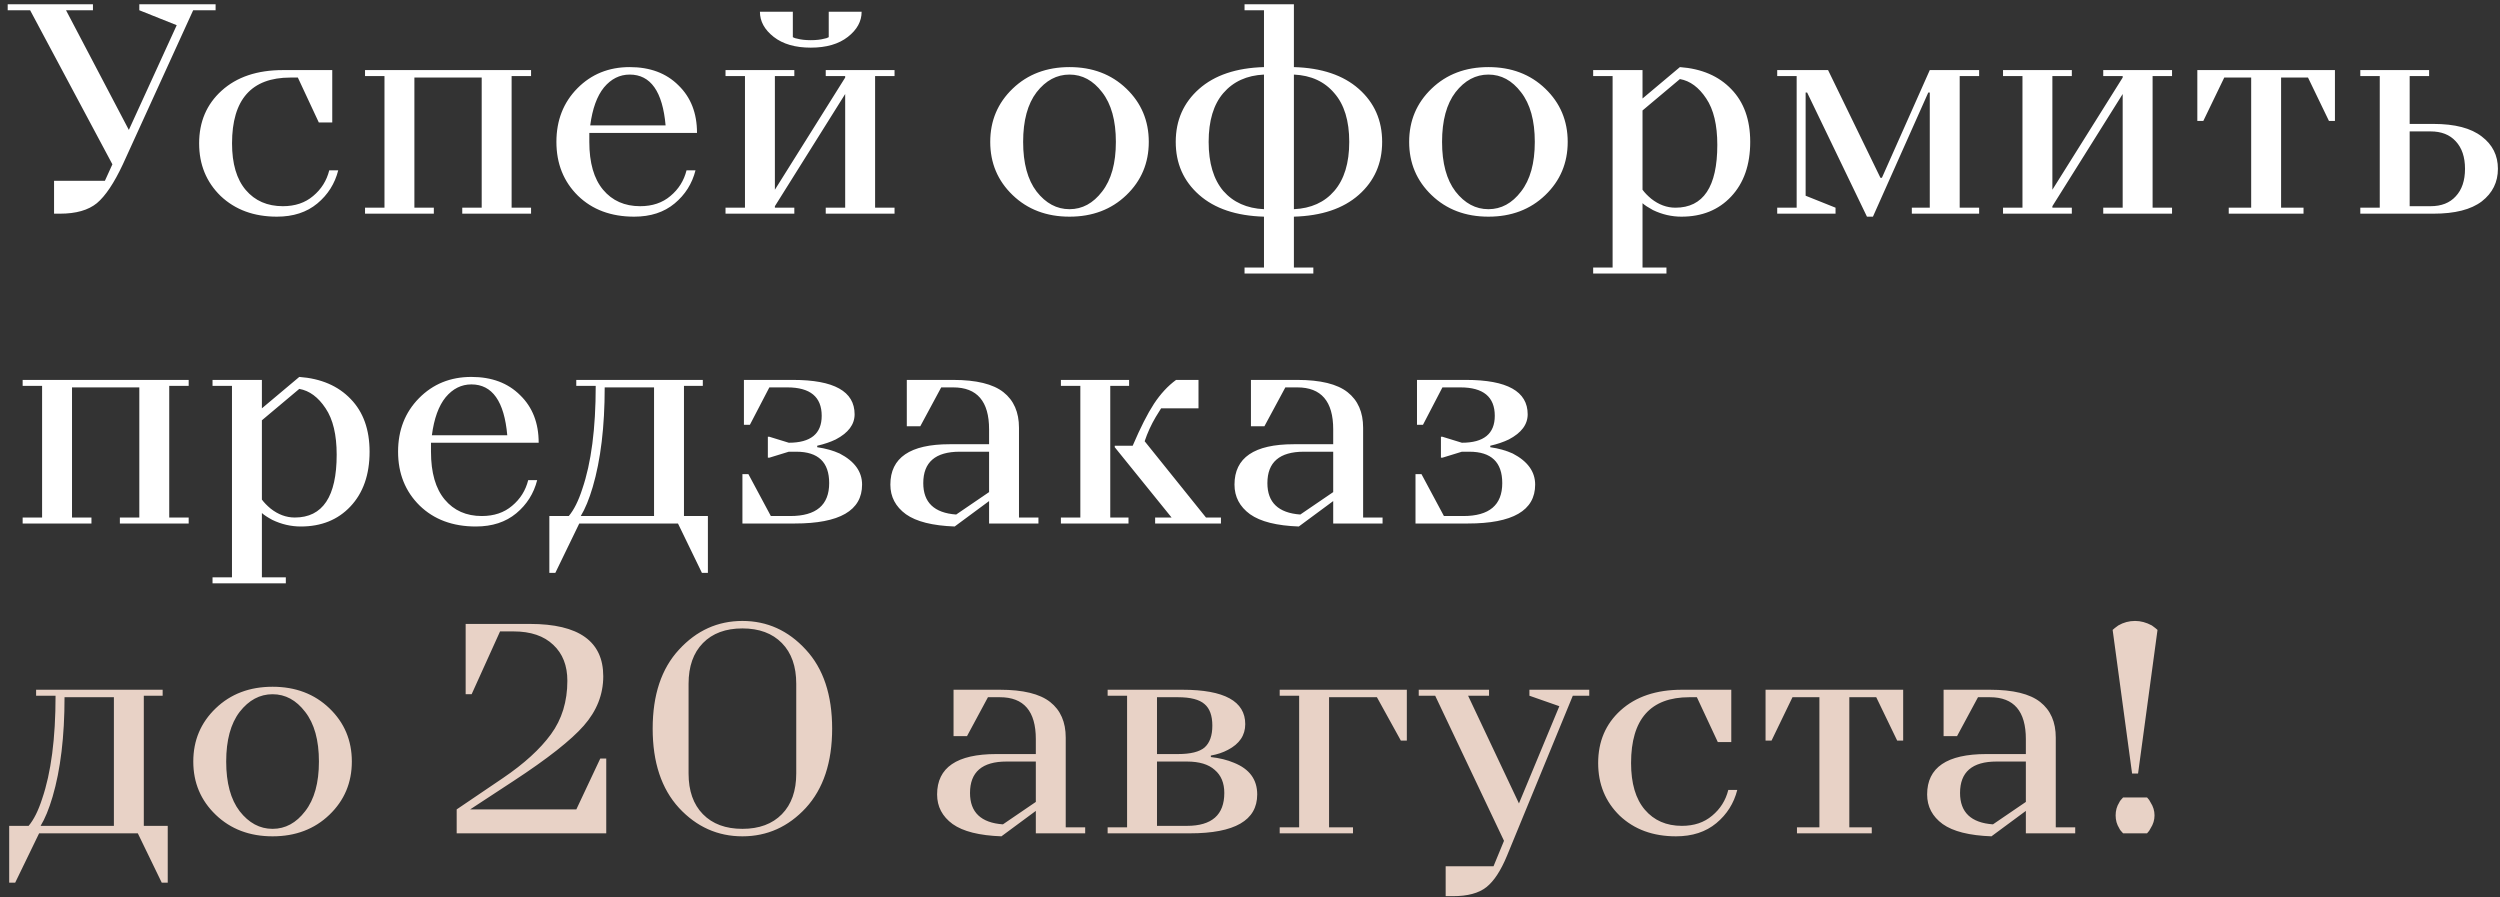
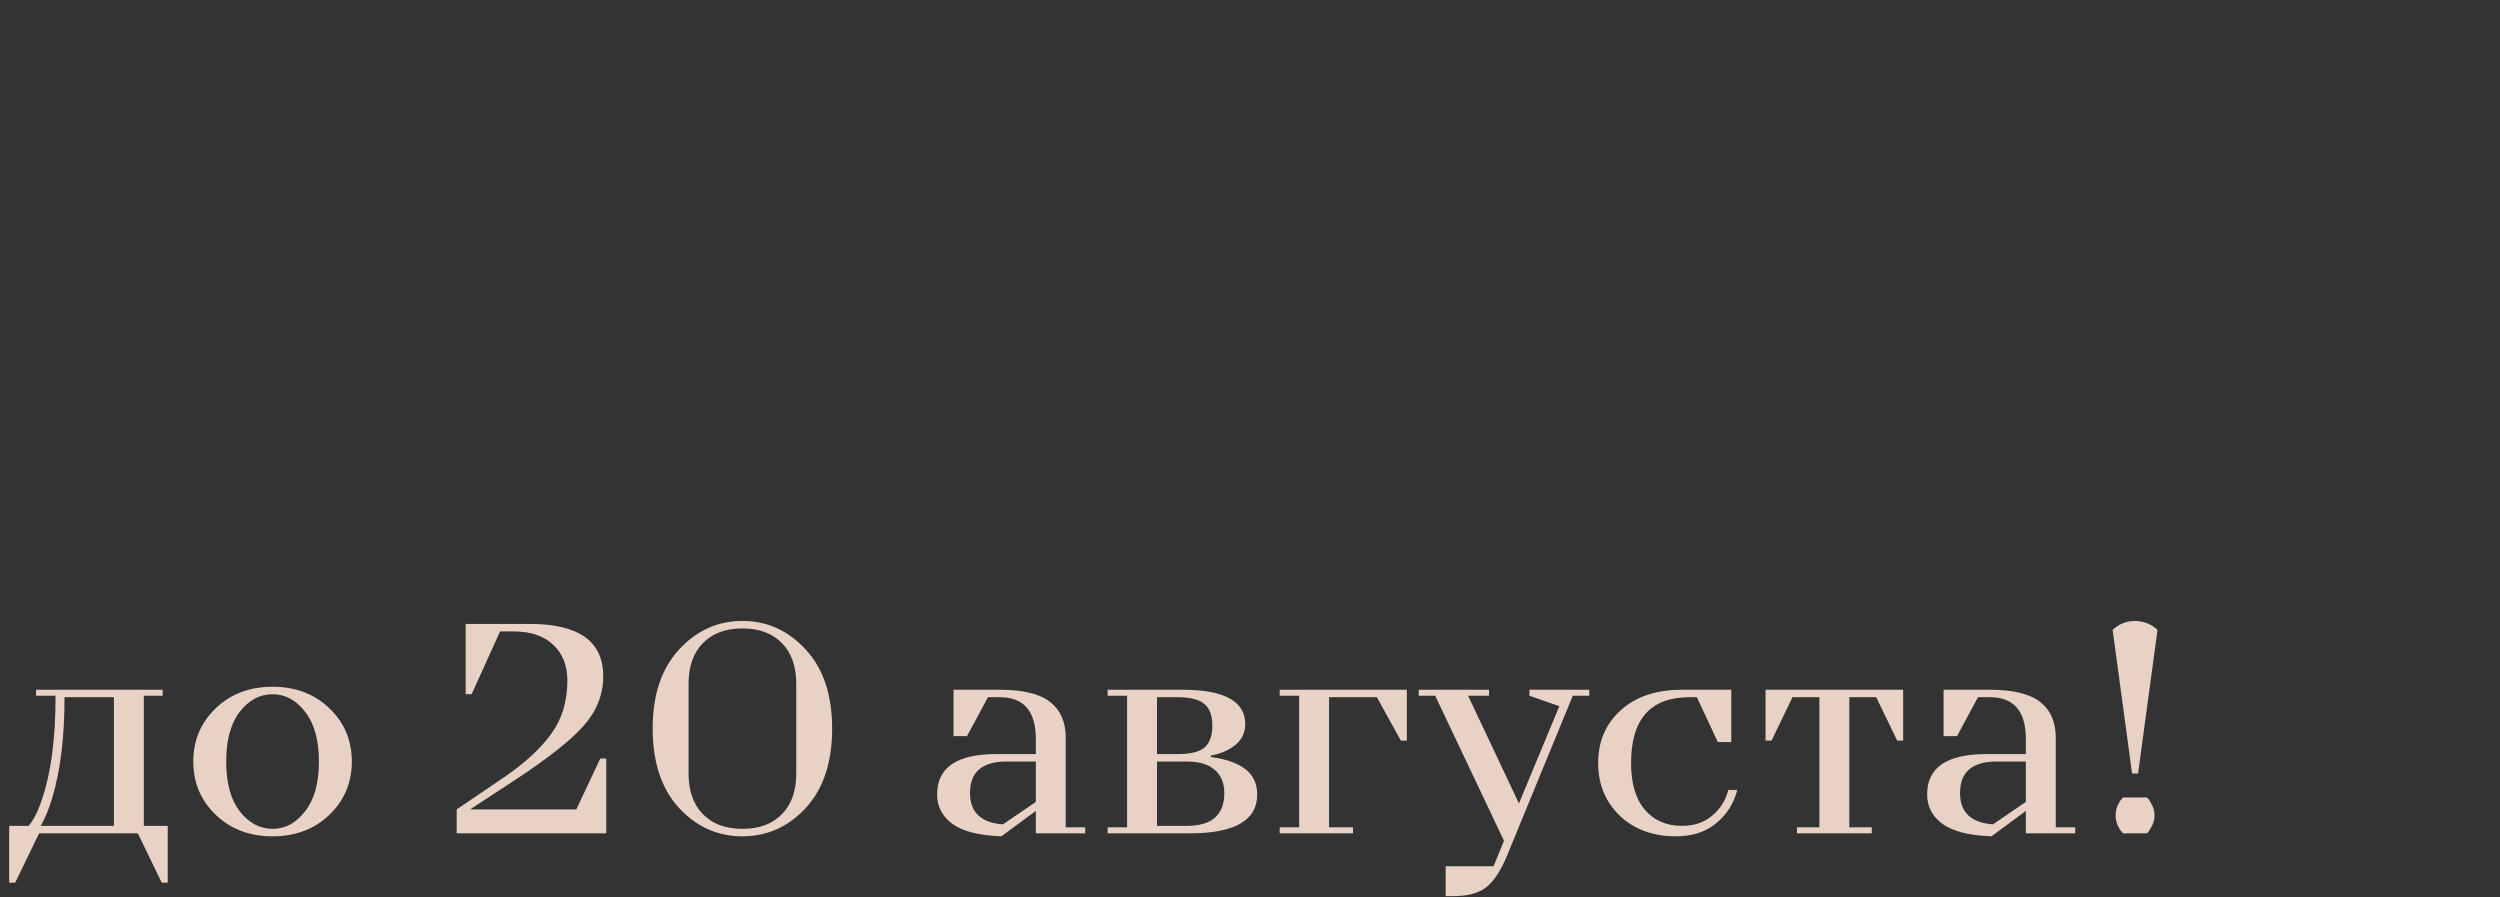
<svg xmlns="http://www.w3.org/2000/svg" width="234" height="84" viewBox="0 0 234 84" fill="none">
  <rect x="0" y="0" width="234" height="84" fill="#333333" stroke="none" />
-   <path d="M18.08 0.96L11.5 15.38C10.679 17.135 9.867 18.348 9.064 19.02C8.261 19.673 7.113 20 5.62 20H5.06V16.92H9.82L10.52 15.38L2.82 0.96H0.72V0.4H8.7V0.96H6.18L12.06 12.16L16.54 2.36L13.04 0.96V0.4H20.18V0.96H18.08ZM30.819 15.94H31.659C31.342 17.191 30.688 18.227 29.699 19.048C28.71 19.869 27.45 20.28 25.919 20.28C23.772 20.28 22.018 19.636 20.655 18.348C19.311 17.041 18.639 15.399 18.639 13.42C18.639 11.404 19.339 9.761 20.739 8.492C22.158 7.204 24.071 6.56 26.479 6.56H31.099V11.46H29.839L27.879 7.26H27.179C23.539 7.26 21.719 9.313 21.719 13.42C21.719 15.324 22.148 16.78 23.007 17.788C23.866 18.796 25.023 19.3 26.479 19.3C27.618 19.3 28.56 18.983 29.307 18.348C30.072 17.713 30.576 16.911 30.819 15.94ZM34.167 20V19.44H35.987V7.12H34.167V6.56H49.707V7.12H47.887V19.44H49.707V20H43.267V19.44H45.087V7.26H38.787V19.44H40.607V20H34.167ZM65.24 12.44H55.16V13.28C55.16 15.24 55.59 16.733 56.448 17.76C57.307 18.787 58.464 19.3 59.92 19.3C61.059 19.3 62.002 18.983 62.748 18.348C63.514 17.713 64.018 16.911 64.26 15.94H65.1C64.783 17.191 64.13 18.227 63.14 19.048C62.151 19.869 60.891 20.28 59.36 20.28C57.195 20.28 55.44 19.627 54.096 18.32C52.752 16.995 52.08 15.315 52.08 13.28C52.08 11.264 52.734 9.593 54.04 8.268C55.347 6.943 56.98 6.28 58.94 6.28C60.844 6.28 62.366 6.849 63.504 7.988C64.662 9.108 65.24 10.592 65.24 12.44ZM58.94 6.98C58.007 6.98 57.204 7.381 56.532 8.184C55.879 8.987 55.45 10.172 55.244 11.74H62.3C62.02 8.567 60.9 6.98 58.94 6.98ZM67.909 20V19.44H69.729V7.12H67.909V6.56H74.349V7.12H72.529V17.76L79.109 7.26V7.12H77.289V6.56H83.729V7.12H81.909V19.44H83.729V20H77.289V19.44H79.109V8.8L72.529 19.3V19.44H74.349V20H67.909ZM79.361 3.452C78.502 4.124 77.345 4.46 75.889 4.46C74.433 4.46 73.276 4.124 72.417 3.452C71.558 2.78 71.129 1.996 71.129 1.1H74.209V3.48C74.34 3.555 74.48 3.601 74.629 3.62C74.965 3.713 75.385 3.76 75.889 3.76C76.393 3.76 76.813 3.713 77.149 3.62C77.298 3.601 77.438 3.555 77.569 3.48V1.1H80.649C80.649 1.996 80.22 2.78 79.361 3.452ZM97.026 8.632C96.186 9.733 95.766 11.283 95.766 13.28C95.766 15.277 96.186 16.827 97.026 17.928C97.884 19.029 98.911 19.58 100.106 19.58C101.3 19.58 102.318 19.029 103.158 17.928C104.016 16.827 104.446 15.277 104.446 13.28C104.446 11.283 104.016 9.733 103.158 8.632C102.318 7.531 101.3 6.98 100.106 6.98C98.911 6.98 97.884 7.531 97.026 8.632ZM105.426 8.296C106.826 9.64 107.526 11.301 107.526 13.28C107.526 15.259 106.826 16.92 105.426 18.264C104.026 19.608 102.252 20.28 100.106 20.28C97.959 20.28 96.186 19.608 94.786 18.264C93.386 16.92 92.686 15.259 92.686 13.28C92.686 11.301 93.386 9.64 94.786 8.296C96.186 6.952 97.959 6.28 100.106 6.28C102.252 6.28 104.026 6.952 105.426 8.296ZM114.501 8.716C113.586 9.78 113.129 11.301 113.129 13.28C113.129 15.259 113.586 16.789 114.501 17.872C115.434 18.936 116.704 19.505 118.309 19.58V6.98C116.704 7.055 115.434 7.633 114.501 8.716ZM121.109 20.28V25.04H122.929V25.6H116.489V25.04H118.309V20.28C115.714 20.205 113.689 19.524 112.233 18.236C110.777 16.948 110.049 15.296 110.049 13.28C110.049 11.264 110.777 9.612 112.233 8.324C113.689 7.036 115.714 6.355 118.309 6.28V0.96H116.489V0.4H121.109V6.28C123.704 6.355 125.729 7.036 127.185 8.324C128.641 9.612 129.369 11.264 129.369 13.28C129.369 15.296 128.641 16.948 127.185 18.236C125.729 19.524 123.704 20.205 121.109 20.28ZM124.889 17.872C125.822 16.789 126.289 15.259 126.289 13.28C126.289 11.301 125.822 9.78 124.889 8.716C123.974 7.633 122.714 7.055 121.109 6.98V19.58C122.714 19.505 123.974 18.936 124.889 17.872ZM136.237 8.632C135.397 9.733 134.977 11.283 134.977 13.28C134.977 15.277 135.397 16.827 136.237 17.928C137.095 19.029 138.122 19.58 139.317 19.58C140.511 19.58 141.529 19.029 142.369 17.928C143.227 16.827 143.657 15.277 143.657 13.28C143.657 11.283 143.227 9.733 142.369 8.632C141.529 7.531 140.511 6.98 139.317 6.98C138.122 6.98 137.095 7.531 136.237 8.632ZM144.637 8.296C146.037 9.64 146.737 11.301 146.737 13.28C146.737 15.259 146.037 16.92 144.637 18.264C143.237 19.608 141.463 20.28 139.317 20.28C137.17 20.28 135.397 19.608 133.997 18.264C132.597 16.92 131.897 15.259 131.897 13.28C131.897 11.301 132.597 9.64 133.997 8.296C135.397 6.952 137.17 6.28 139.317 6.28C141.463 6.28 143.237 6.952 144.637 8.296ZM153.74 9.22L157.24 6.28C159.275 6.429 160.88 7.12 162.056 8.352C163.232 9.565 163.82 11.208 163.82 13.28C163.82 15.427 163.223 17.135 162.028 18.404C160.852 19.655 159.303 20.28 157.38 20.28C156.465 20.28 155.579 20.075 154.72 19.664C154.272 19.421 153.945 19.207 153.74 19.02V25.04H155.98V25.6H149.12V25.04H150.94V7.12H149.12V6.56H153.74V9.22ZM153.74 10.34V17.76C153.945 18.04 154.216 18.32 154.552 18.6C155.261 19.16 156.017 19.44 156.82 19.44C159.433 19.44 160.74 17.48 160.74 13.56C160.74 11.693 160.395 10.247 159.704 9.22C159.013 8.175 158.192 7.568 157.24 7.4L153.74 10.34ZM166.347 7.12V6.56H171.107L176.007 16.64H176.147L180.627 6.56H185.247V7.12H183.427V19.44H185.247V20H178.947V19.44H180.627V8.66H180.487L175.307 20.28H174.747L169.147 8.66H169.007V18.32L171.807 19.44V20H166.347V19.44H168.167V7.12H166.347ZM187.483 20V19.44H189.303V7.12H187.483V6.56H193.923V7.12H192.103V17.76L198.683 7.26V7.12H196.863V6.56H203.303V7.12H201.483V19.44H203.303V20H196.863V19.44H198.683V8.8L192.103 19.3V19.44H193.923V20H187.483ZM208.61 20V19.44H210.71V7.26H208.19L206.23 11.32H205.67V6.56H218.55V11.32H217.99L216.03 7.26H213.51V19.44H215.61V20H208.61ZM220.925 20V19.44H222.745V7.12H220.925V6.56H227.365V7.12H225.545V11.6H227.785C229.782 11.6 231.285 11.992 232.293 12.776C233.301 13.541 233.805 14.549 233.805 15.8C233.805 17.051 233.301 18.068 232.293 18.852C231.285 19.617 229.782 20 227.785 20H220.925ZM225.545 12.3V19.3H227.505C228.513 19.3 229.297 18.992 229.857 18.376C230.435 17.76 230.725 16.901 230.725 15.8C230.725 14.699 230.435 13.84 229.857 13.224C229.297 12.608 228.513 12.3 227.505 12.3H225.545ZM2.12 49V48.44H3.94V36.12H2.12V35.56H17.66V36.12H15.84V48.44H17.66V49H11.22V48.44H13.04V36.26H6.74V48.44H8.56V49H2.12ZM24.513 38.22L28.013 35.28C30.048 35.429 31.653 36.12 32.829 37.352C34.005 38.565 34.593 40.208 34.593 42.28C34.593 44.427 33.996 46.135 32.801 47.404C31.625 48.655 30.076 49.28 28.153 49.28C27.239 49.28 26.352 49.075 25.493 48.664C25.045 48.421 24.719 48.207 24.513 48.02V54.04H26.753V54.6H19.893V54.04H21.713V36.12H19.893V35.56H24.513V38.22ZM24.513 39.34V46.76C24.719 47.04 24.989 47.32 25.325 47.6C26.035 48.16 26.791 48.44 27.593 48.44C30.207 48.44 31.513 46.48 31.513 42.56C31.513 40.693 31.168 39.247 30.477 38.22C29.787 37.175 28.965 36.568 28.013 36.4L24.513 39.34ZM50.42 41.44H40.34V42.28C40.34 44.24 40.769 45.733 41.628 46.76C42.487 47.787 43.644 48.3 45.1 48.3C46.239 48.3 47.181 47.983 47.928 47.348C48.693 46.713 49.197 45.911 49.44 44.94H50.28C49.963 46.191 49.309 47.227 48.32 48.048C47.331 48.869 46.071 49.28 44.54 49.28C42.375 49.28 40.62 48.627 39.276 47.32C37.932 45.995 37.26 44.315 37.26 42.28C37.26 40.264 37.913 38.593 39.22 37.268C40.527 35.943 42.16 35.28 44.12 35.28C46.024 35.28 47.545 35.849 48.684 36.988C49.841 38.108 50.42 39.592 50.42 41.44ZM44.12 35.98C43.187 35.98 42.384 36.381 41.712 37.184C41.059 37.987 40.629 39.172 40.424 40.74H47.48C47.2 37.567 46.08 35.98 44.12 35.98ZM51.419 48.3H53.239C53.724 47.721 54.144 46.881 54.499 45.78C55.339 43.335 55.759 40.115 55.759 36.12H53.939V35.56H65.783V36.12H64.019V48.3H66.259V53.62H65.699L63.459 49H54.219L51.979 53.62H51.419V48.3ZM61.219 36.26H56.599C56.599 39.937 56.225 43.045 55.479 45.584C55.143 46.723 54.769 47.628 54.359 48.3H61.219V36.26ZM71.871 40.88H72.011L73.831 41.44C75.884 41.44 76.911 40.6 76.911 38.92C76.911 37.147 75.837 36.26 73.691 36.26H72.011L70.191 39.76H69.631V35.56H74.223C78.068 35.56 79.991 36.633 79.991 38.78C79.991 39.732 79.403 40.516 78.227 41.132C77.723 41.375 77.144 41.571 76.491 41.72V41.86C77.275 41.972 77.975 42.168 78.591 42.448C79.991 43.176 80.691 44.147 80.691 45.36C80.691 47.787 78.591 49 74.391 49H69.491V44.38H70.051L72.151 48.3H73.971C76.397 48.3 77.611 47.273 77.611 45.22C77.611 43.26 76.584 42.28 74.531 42.28H73.831L72.011 42.84H71.871V40.88ZM92.578 49V46.9L89.358 49.28C87.285 49.205 85.764 48.823 84.793 48.132C83.823 47.423 83.338 46.499 83.338 45.36C83.338 42.84 85.186 41.58 88.882 41.58H92.578V40.18C92.578 37.567 91.457 36.26 89.218 36.26H88.097L86.138 39.9H84.877V35.56H89.218C91.383 35.56 92.951 35.943 93.921 36.708C94.892 37.473 95.377 38.584 95.377 40.04V48.44H97.198V49H92.578ZM92.578 46.06V42.28H89.834C87.556 42.28 86.418 43.26 86.418 45.22C86.418 47.031 87.444 48.011 89.498 48.16L92.578 46.06ZM99.3 49V48.44H101.12V36.12H99.3V35.56H105.684V36.12H103.92V48.44H105.628V49H99.3ZM108.12 49V48.44H109.66L104.34 41.86V41.72H106.02C106.748 40.021 107.41 38.715 108.008 37.8C108.624 36.867 109.314 36.12 110.08 35.56H112.18V38.22H108.68L108.176 39.032C107.746 39.76 107.401 40.516 107.14 41.3L112.88 48.44H114.28V49H108.12ZM124.788 49V46.9L121.568 49.28C119.496 49.205 117.975 48.823 117.004 48.132C116.034 47.423 115.548 46.499 115.548 45.36C115.548 42.84 117.396 41.58 121.092 41.58H124.788V40.18C124.788 37.567 123.668 36.26 121.428 36.26H120.308L118.348 39.9H117.088V35.56H121.428C123.594 35.56 125.162 35.943 126.132 36.708C127.103 37.473 127.588 38.584 127.588 40.04V48.44H129.408V49H124.788ZM124.788 46.06V42.28H122.044C119.767 42.28 118.628 43.26 118.628 45.22C118.628 47.031 119.655 48.011 121.708 48.16L124.788 46.06ZM134.871 40.88H135.011L136.831 41.44C138.884 41.44 139.911 40.6 139.911 38.92C139.911 37.147 138.837 36.26 136.691 36.26H135.011L133.191 39.76H132.631V35.56H137.223C141.068 35.56 142.991 36.633 142.991 38.78C142.991 39.732 142.403 40.516 141.227 41.132C140.723 41.375 140.144 41.571 139.491 41.72V41.86C140.275 41.972 140.975 42.168 141.591 42.448C142.991 43.176 143.691 44.147 143.691 45.36C143.691 47.787 141.591 49 137.391 49H132.491V44.38H133.051L135.151 48.3H136.971C139.397 48.3 140.611 47.273 140.611 45.22C140.611 43.26 139.584 42.28 137.531 42.28H136.831L135.011 42.84H134.871V40.88Z" fill="white" />
  <path d="M0.86 77.3H2.68C3.165 76.721 3.585 75.881 3.94 74.78C4.78 72.335 5.2 69.115 5.2 65.12H3.38V64.56H15.224V65.12H13.46V77.3H15.7V82.62H15.14L12.9 78H3.66L1.42 82.62H0.86V77.3ZM10.66 65.26H6.04C6.04 68.937 5.667 72.045 4.92 74.584C4.584 75.723 4.211 76.628 3.8 77.3H10.66V65.26ZM22.432 66.632C21.592 67.733 21.172 69.283 21.172 71.28C21.172 73.277 21.592 74.827 22.432 75.928C23.291 77.029 24.317 77.58 25.512 77.58C26.707 77.58 27.724 77.029 28.564 75.928C29.423 74.827 29.852 73.277 29.852 71.28C29.852 69.283 29.423 67.733 28.564 66.632C27.724 65.531 26.707 64.98 25.512 64.98C24.317 64.98 23.291 65.531 22.432 66.632ZM30.832 66.296C32.232 67.64 32.932 69.301 32.932 71.28C32.932 73.259 32.232 74.92 30.832 76.264C29.432 77.608 27.659 78.28 25.512 78.28C23.365 78.28 21.592 77.608 20.192 76.264C18.792 74.92 18.092 73.259 18.092 71.28C18.092 69.301 18.792 67.64 20.192 66.296C21.592 64.952 23.365 64.28 25.512 64.28C27.659 64.28 29.432 64.952 30.832 66.296ZM53.945 75.76L56.185 71H56.745V78H42.745V75.76L47.085 72.82C49.064 71.476 50.557 70.113 51.565 68.732C52.592 67.332 53.105 65.661 53.105 63.72C53.105 62.301 52.666 61.181 51.789 60.36C50.912 59.52 49.67 59.1 48.065 59.1H46.805L44.145 64.98H43.585V58.4H49.605C54.178 58.4 56.465 60.033 56.465 63.3C56.465 64.999 55.858 66.539 54.645 67.92C53.45 69.283 51.257 71.009 48.065 73.1L44.005 75.76H53.945ZM64.45 64V72.4C64.45 74.024 64.897 75.293 65.793 76.208C66.689 77.123 67.921 77.58 69.49 77.58C71.058 77.58 72.29 77.123 73.186 76.208C74.082 75.293 74.529 74.024 74.529 72.4V64C74.529 62.376 74.082 61.107 73.186 60.192C72.29 59.277 71.058 58.82 69.49 58.82C67.921 58.82 66.689 59.277 65.793 60.192C64.897 61.107 64.45 62.376 64.45 64ZM75.425 60.808C77.068 62.581 77.889 65.045 77.889 68.2C77.889 71.355 77.068 73.828 75.425 75.62C73.783 77.393 71.804 78.28 69.49 78.28C67.175 78.28 65.196 77.393 63.553 75.62C61.911 73.828 61.09 71.355 61.09 68.2C61.09 65.045 61.911 62.581 63.553 60.808C65.196 59.016 67.175 58.12 69.49 58.12C71.804 58.12 73.783 59.016 75.425 60.808ZM96.953 78V75.9L93.733 78.28C91.66 78.205 90.139 77.823 89.168 77.132C88.198 76.423 87.713 75.499 87.713 74.36C87.713 71.84 89.561 70.58 93.257 70.58H96.953V69.18C96.953 66.567 95.832 65.26 93.593 65.26H92.472L90.513 68.9H89.252V64.56H93.593C95.758 64.56 97.326 64.943 98.296 65.708C99.267 66.473 99.752 67.584 99.752 69.04V77.44H101.573V78H96.953ZM96.953 75.06V71.28H94.209C91.931 71.28 90.793 72.26 90.793 74.22C90.793 76.031 91.819 77.011 93.873 77.16L96.953 75.06ZM103.675 78V77.44H105.495V65.12H103.675V64.56H110.675C114.595 64.56 116.555 65.633 116.555 67.78C116.555 68.825 116.013 69.628 114.931 70.188C114.483 70.431 113.951 70.608 113.335 70.72V70.86C114.156 70.953 114.875 71.131 115.491 71.392C116.947 71.971 117.675 72.96 117.675 74.36C117.675 76.787 115.575 78 111.375 78H103.675ZM114.595 74.22C114.595 73.287 114.296 72.568 113.699 72.064C113.12 71.541 112.252 71.28 111.095 71.28H108.295V77.3H111.095C113.428 77.3 114.595 76.273 114.595 74.22ZM112.747 69.964C113.232 69.535 113.475 68.853 113.475 67.92C113.475 66.987 113.232 66.315 112.747 65.904C112.261 65.475 111.431 65.26 110.255 65.26H108.295V70.58H110.255C111.431 70.58 112.261 70.375 112.747 69.964ZM119.78 78V77.44H121.6V65.12H119.78V64.56H131.68V69.32H131.12L128.88 65.26H124.4V77.44H126.64V78H119.78ZM147.214 65.12L141.054 80.1C140.475 81.5 139.831 82.48 139.122 83.04C138.412 83.6 137.376 83.88 136.014 83.88H135.314V81.08H139.794L140.774 78.7L134.334 65.12H132.794V64.56H139.374V65.12H137.414L142.174 75.2L145.954 66.1L143.154 65.12V64.56H148.754V65.12H147.214ZM161.768 73.94H162.608C162.291 75.191 161.637 76.227 160.648 77.048C159.659 77.869 158.399 78.28 156.868 78.28C154.721 78.28 152.967 77.636 151.604 76.348C150.26 75.041 149.588 73.399 149.588 71.42C149.588 69.404 150.288 67.761 151.688 66.492C153.107 65.204 155.02 64.56 157.428 64.56H162.048V69.46H160.788L158.828 65.26H158.128C154.488 65.26 152.668 67.313 152.668 71.42C152.668 73.324 153.097 74.78 153.956 75.788C154.815 76.796 155.972 77.3 157.428 77.3C158.567 77.3 159.509 76.983 160.256 76.348C161.021 75.713 161.525 74.911 161.768 73.94ZM168.196 78V77.44H170.296V65.26H167.776L165.816 69.32H165.256V64.56H178.136V69.32H177.576L175.616 65.26H173.096V77.44H175.196V78H168.196ZM189.62 78V75.9L186.4 78.28C184.328 78.205 182.807 77.823 181.836 77.132C180.866 76.423 180.38 75.499 180.38 74.36C180.38 71.84 182.228 70.58 185.924 70.58H189.62V69.18C189.62 66.567 188.5 65.26 186.26 65.26H185.14L183.18 68.9H181.92V64.56H186.26C188.426 64.56 189.994 64.943 190.964 65.708C191.935 66.473 192.42 67.584 192.42 69.04V77.44H194.24V78H189.62ZM189.62 75.06V71.28H186.876C184.599 71.28 183.46 72.26 183.46 74.22C183.46 76.031 184.487 77.011 186.54 77.16L189.62 75.06ZM201.943 58.96L200.123 72.4H199.563L197.743 58.96C197.836 58.867 198.013 58.727 198.275 58.54C198.76 58.26 199.283 58.12 199.843 58.12C200.365 58.12 200.888 58.26 201.411 58.54C201.672 58.727 201.849 58.867 201.943 58.96ZM198.359 77.524C198.135 77.169 198.023 76.768 198.023 76.32C198.023 75.872 198.135 75.471 198.359 75.116C198.415 74.985 198.536 74.827 198.723 74.64H200.963C201.112 74.789 201.224 74.948 201.299 75.116C201.541 75.489 201.663 75.891 201.663 76.32C201.663 76.749 201.541 77.151 201.299 77.524C201.224 77.692 201.112 77.851 200.963 78H198.723C198.536 77.813 198.415 77.655 198.359 77.524Z" fill="#E8D2C6" />
</svg>